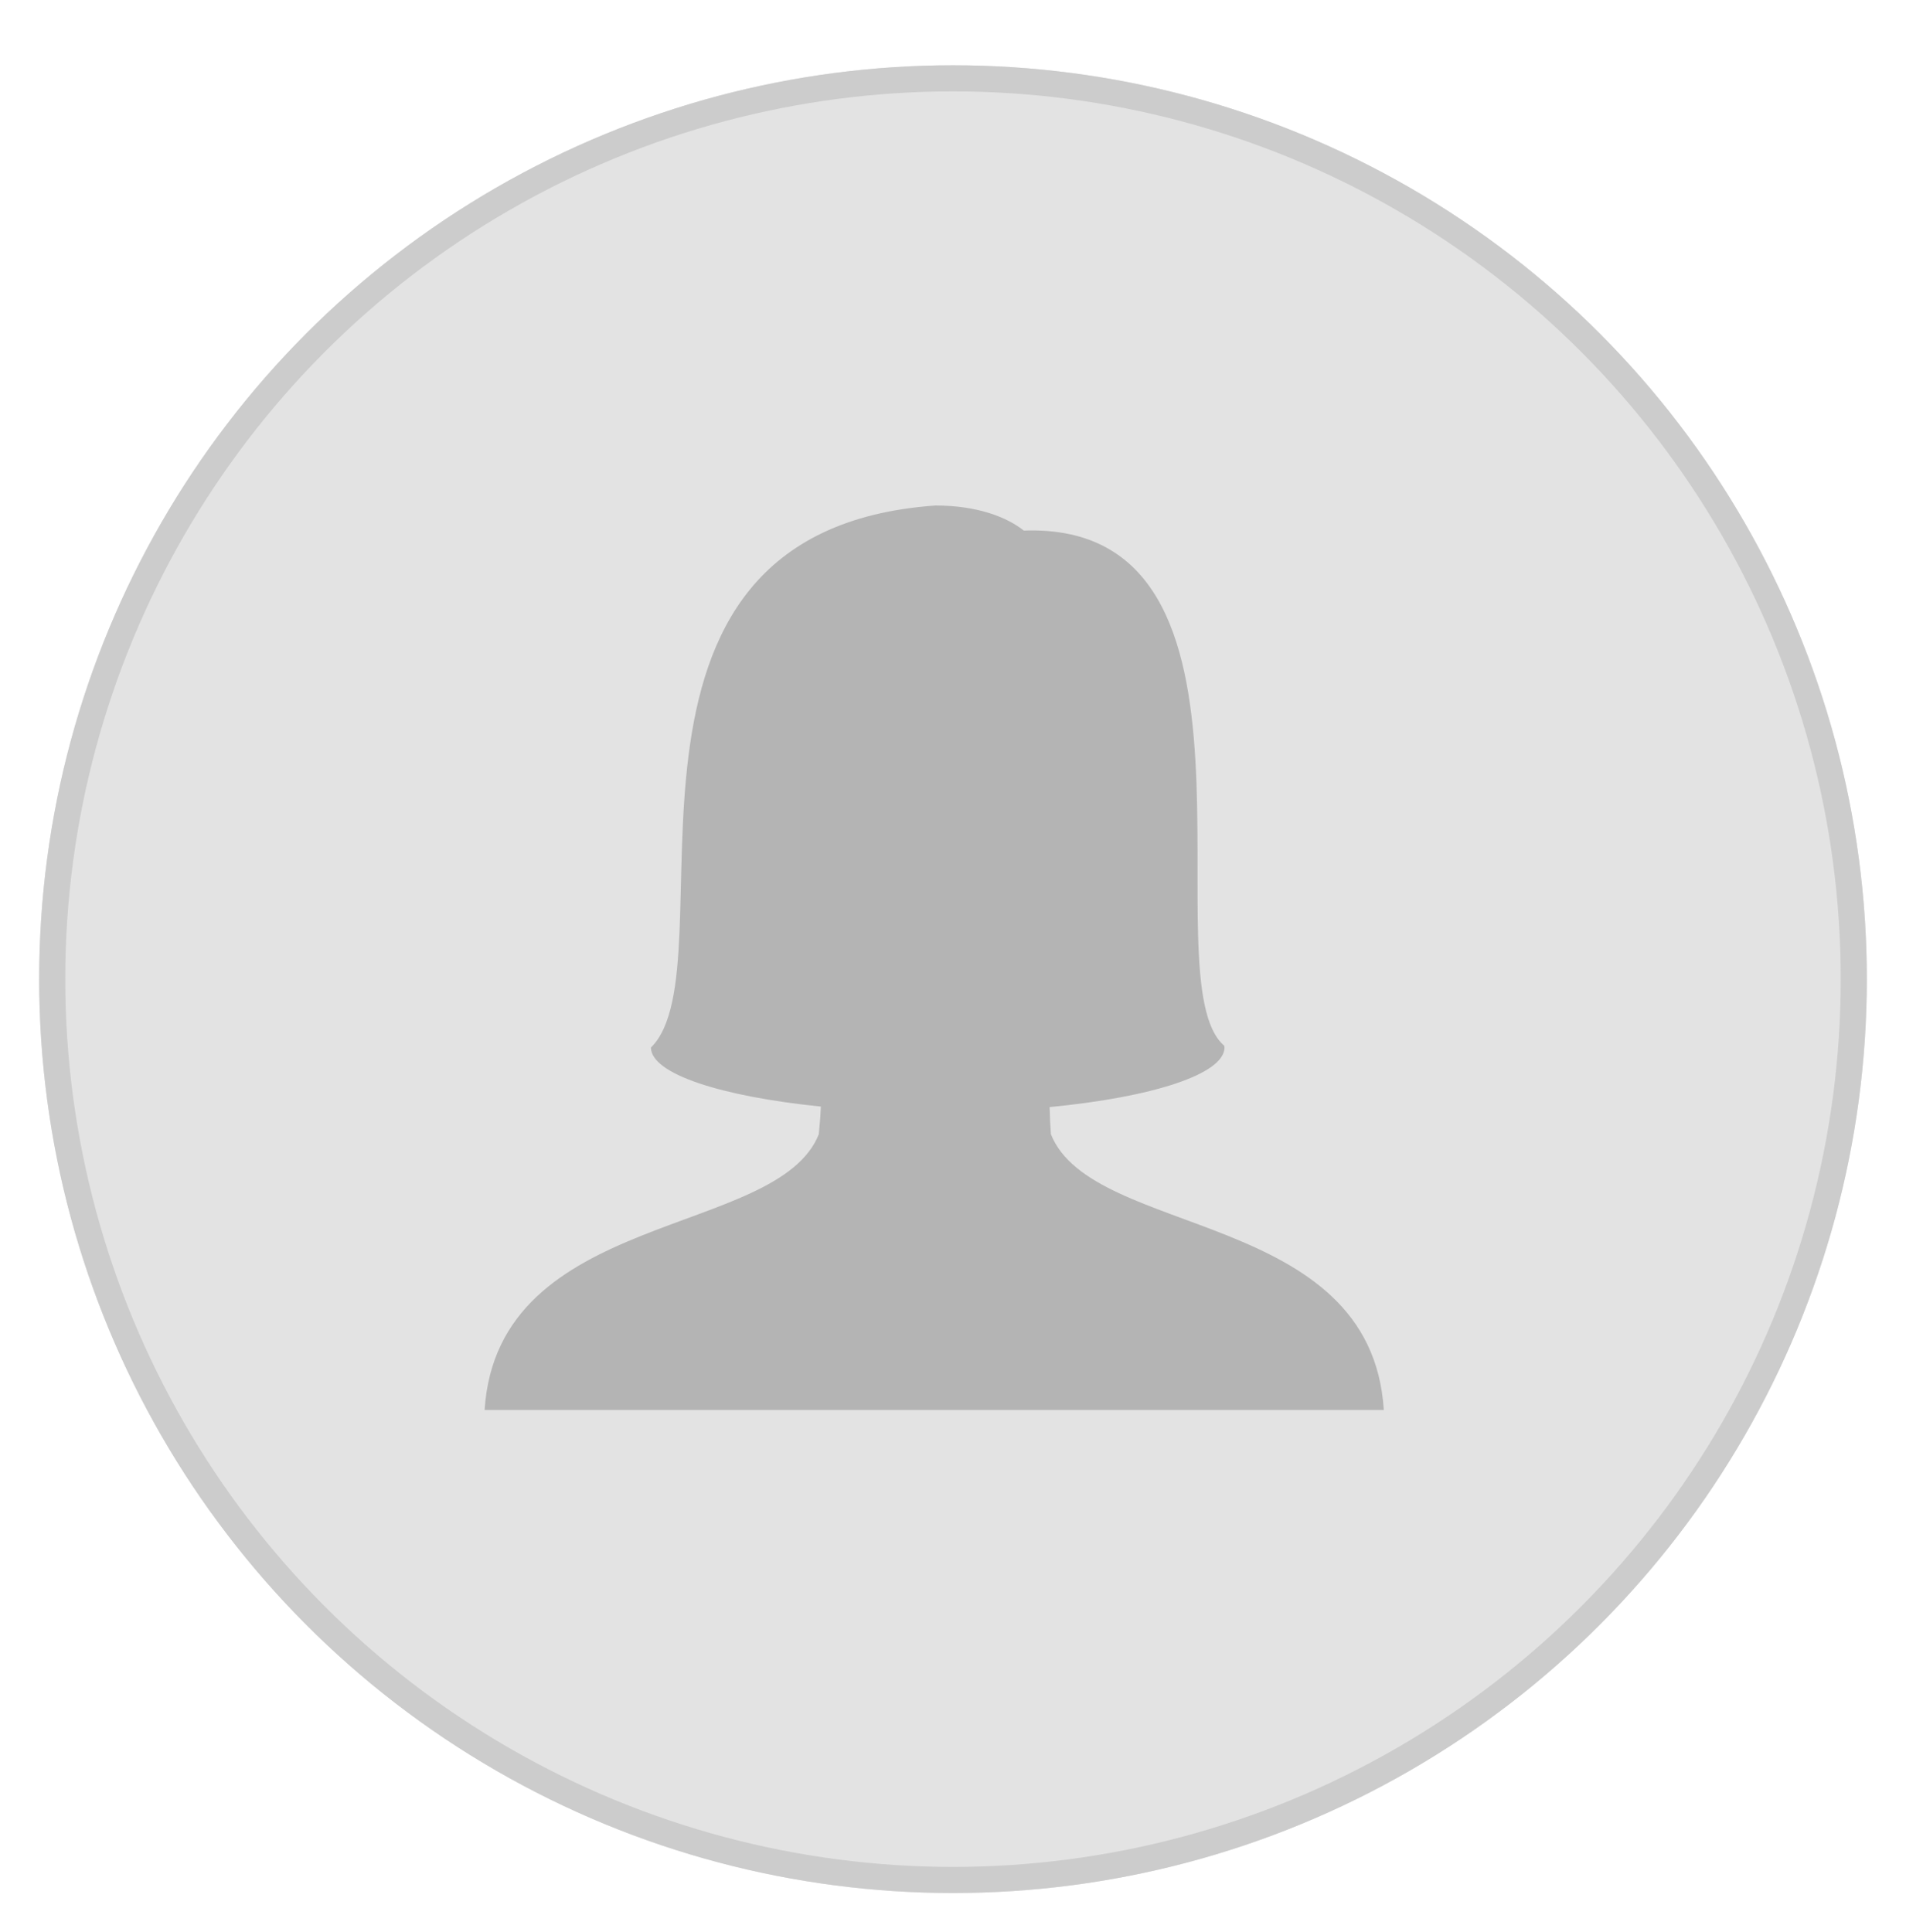
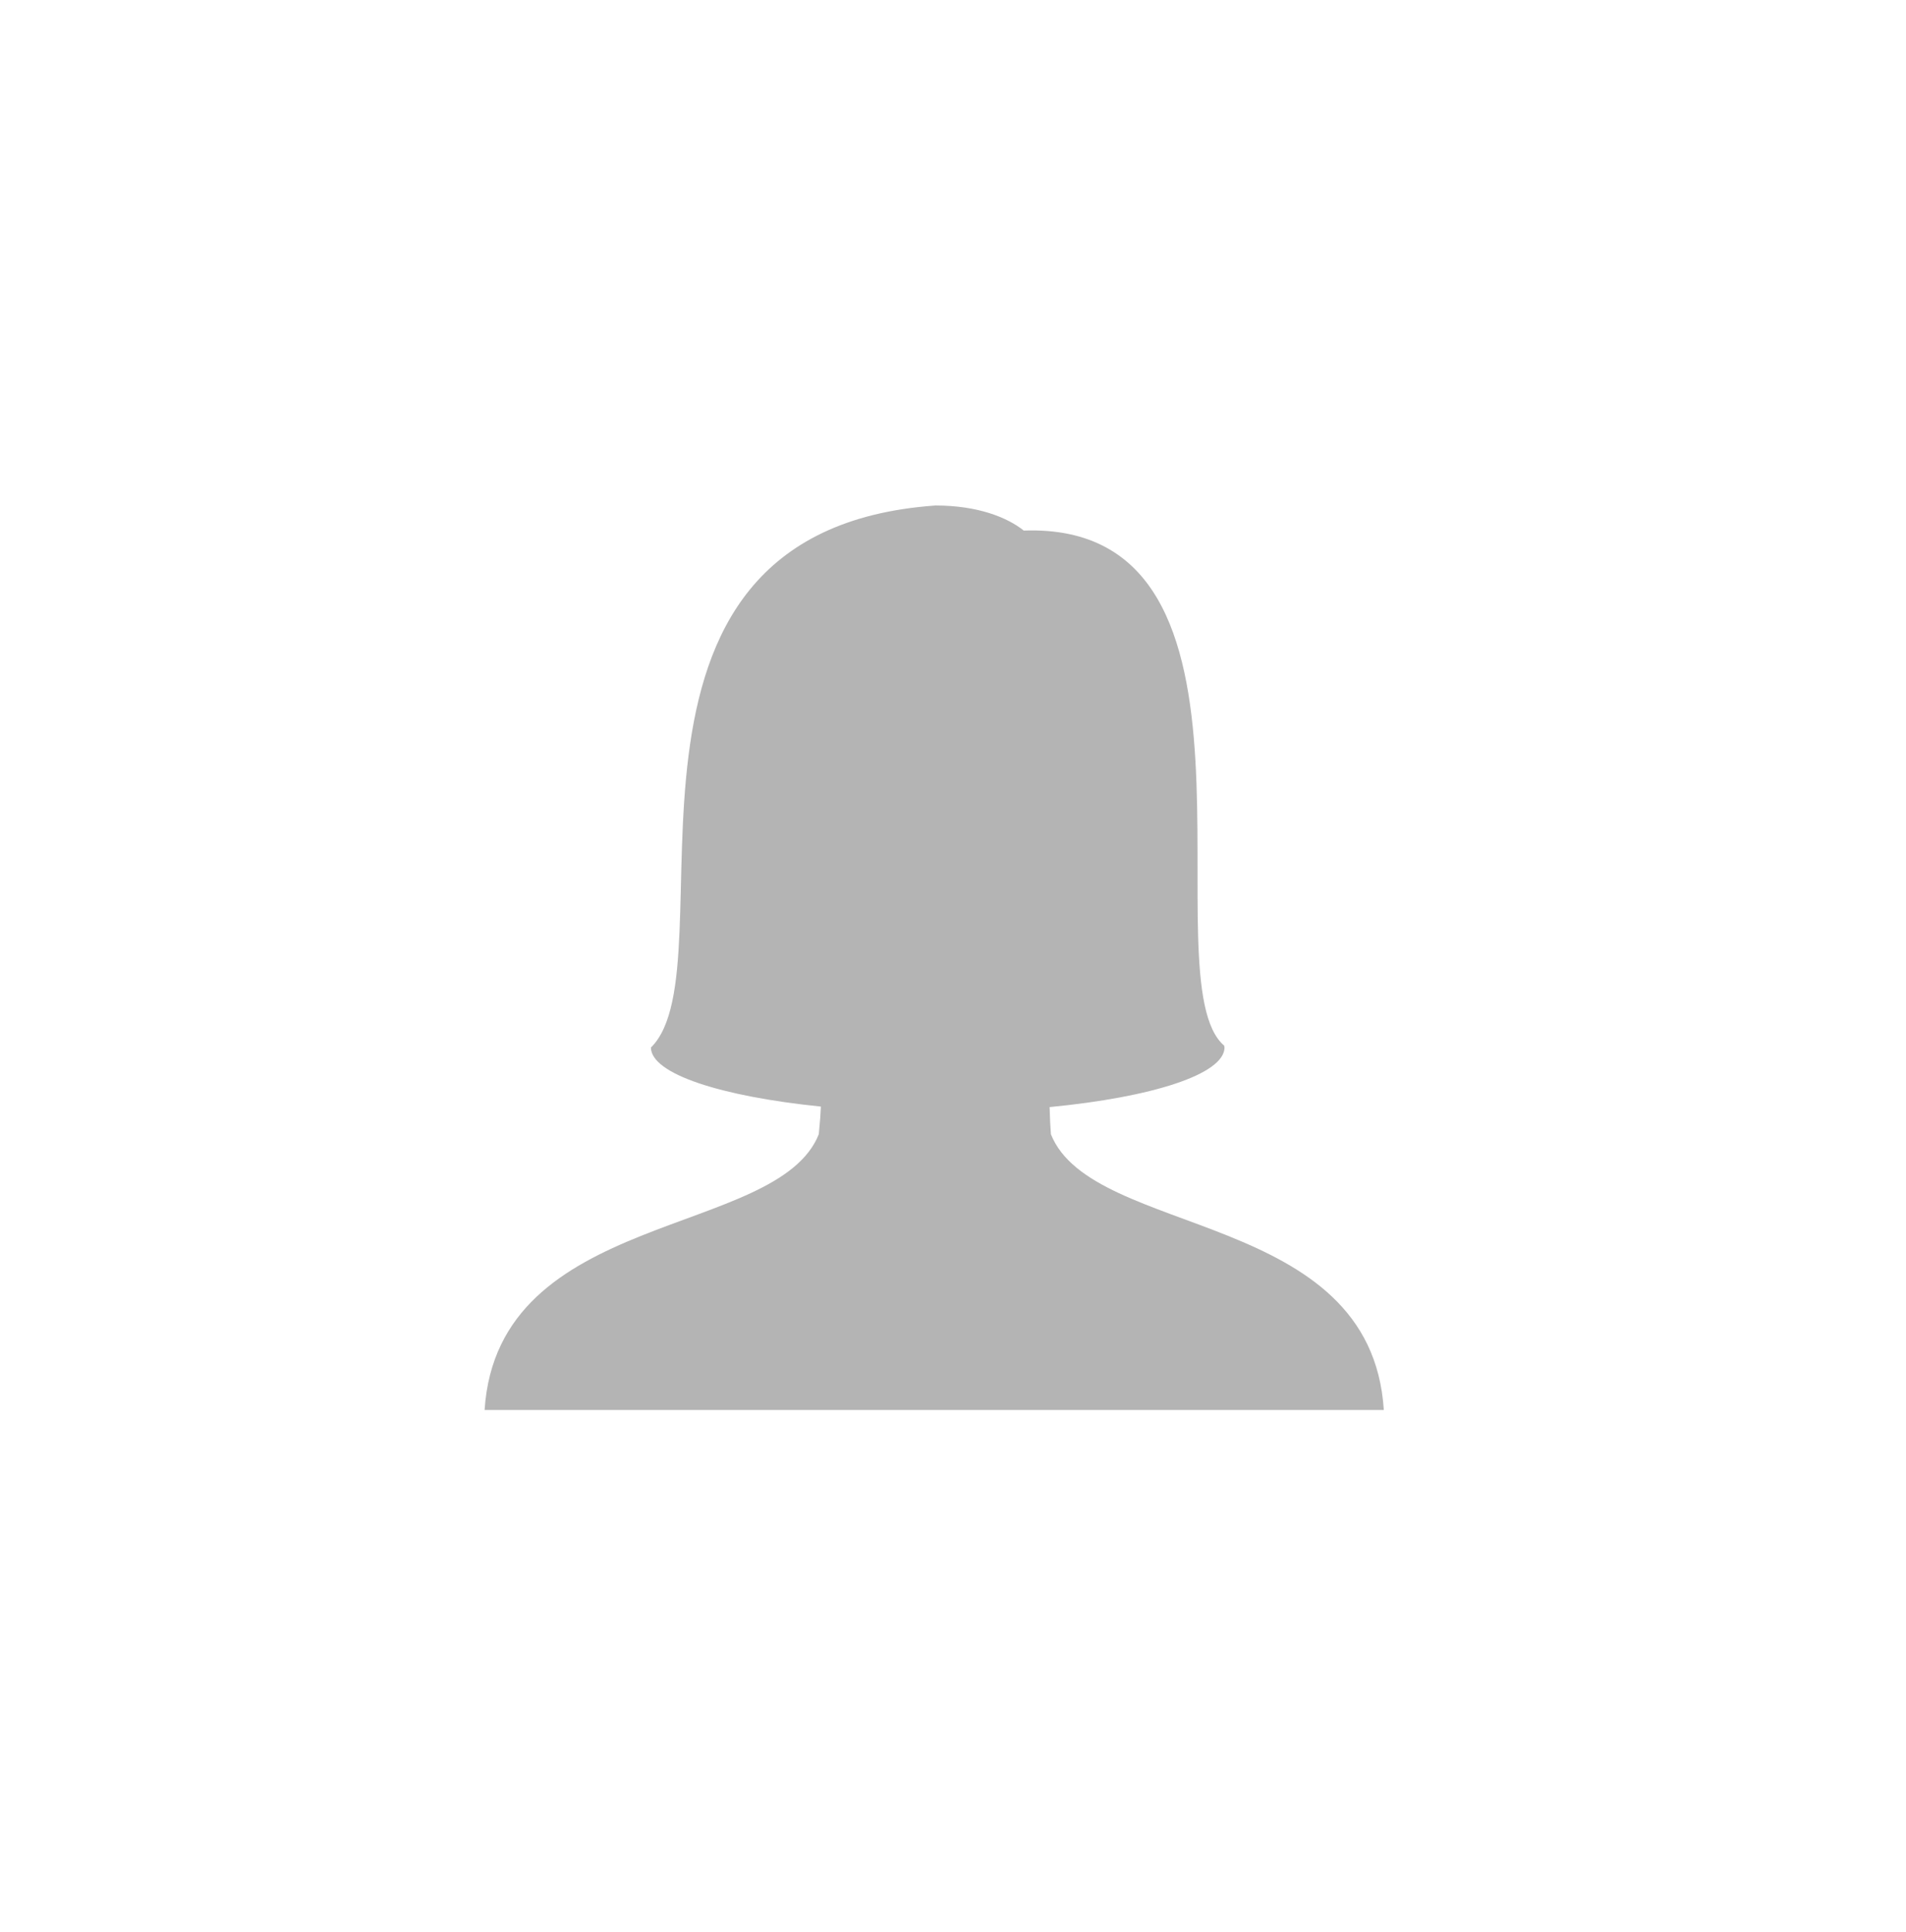
<svg xmlns="http://www.w3.org/2000/svg" version="1.1" id="Layer_1" x="0px" y="0px" viewBox="0 0 73 74" style="enable-background:new 0 0 73 74;" xml:space="preserve">
  <style type="text/css">
	.st0{fill:#E3E3E3;}
	.st1{fill:none;stroke:#CCCCCC;}
	.st2{fill:#B4B4B4;}
</style>
  <g id="Ellipse_123-2" transform="translate(2933 475)">
-     <circle class="st0" cx="-2896.5" cy="-437.5" r="35" />
-     <circle class="st1" cx="-2896.5" cy="-437.5" r="34.5" />
-   </g>
-   <path class="st2" d="M40.25,43.44c-0.02-0.24-0.04-0.63-0.05-1.04c3.94-0.38,6.7-1.26,6.7-2.29c-0.01,0-0.01-0.04-0.01-0.06  c-2.94-2.48,2.55-20.09-7.68-19.73c-0.64-0.51-1.77-0.96-3.38-0.96c-13.86,0.98-7.73,17.61-10.89,20.75c0,0,0,0-0.01,0  c0,0,0,0,0,0.01c0,0,0,0,0,0s0,0,0,0c0.01,1.01,2.68,1.87,6.51,2.26c-0.01,0.25-0.03,0.55-0.08,1.06  c-1.59,3.99-12.3,2.87-12.8,10.56H53C52.51,46.31,41.84,47.43,40.25,43.44z" />
+     </g>
+   <path class="st2" d="M40.25,43.44c-0.02-0.24-0.04-0.63-0.05-1.04c3.94-0.38,6.7-1.26,6.7-2.29c-0.01,0-0.01-0.04-0.01-0.06  c-2.94-2.48,2.55-20.09-7.68-19.73c-0.64-0.51-1.77-0.96-3.38-0.96c-13.86,0.98-7.73,17.61-10.89,20.75c0,0,0,0-0.01,0  c0,0,0,0,0,0.01s0,0,0,0c0.01,1.01,2.68,1.87,6.51,2.26c-0.01,0.25-0.03,0.55-0.08,1.06  c-1.59,3.99-12.3,2.87-12.8,10.56H53C52.51,46.31,41.84,47.43,40.25,43.44z" />
</svg>